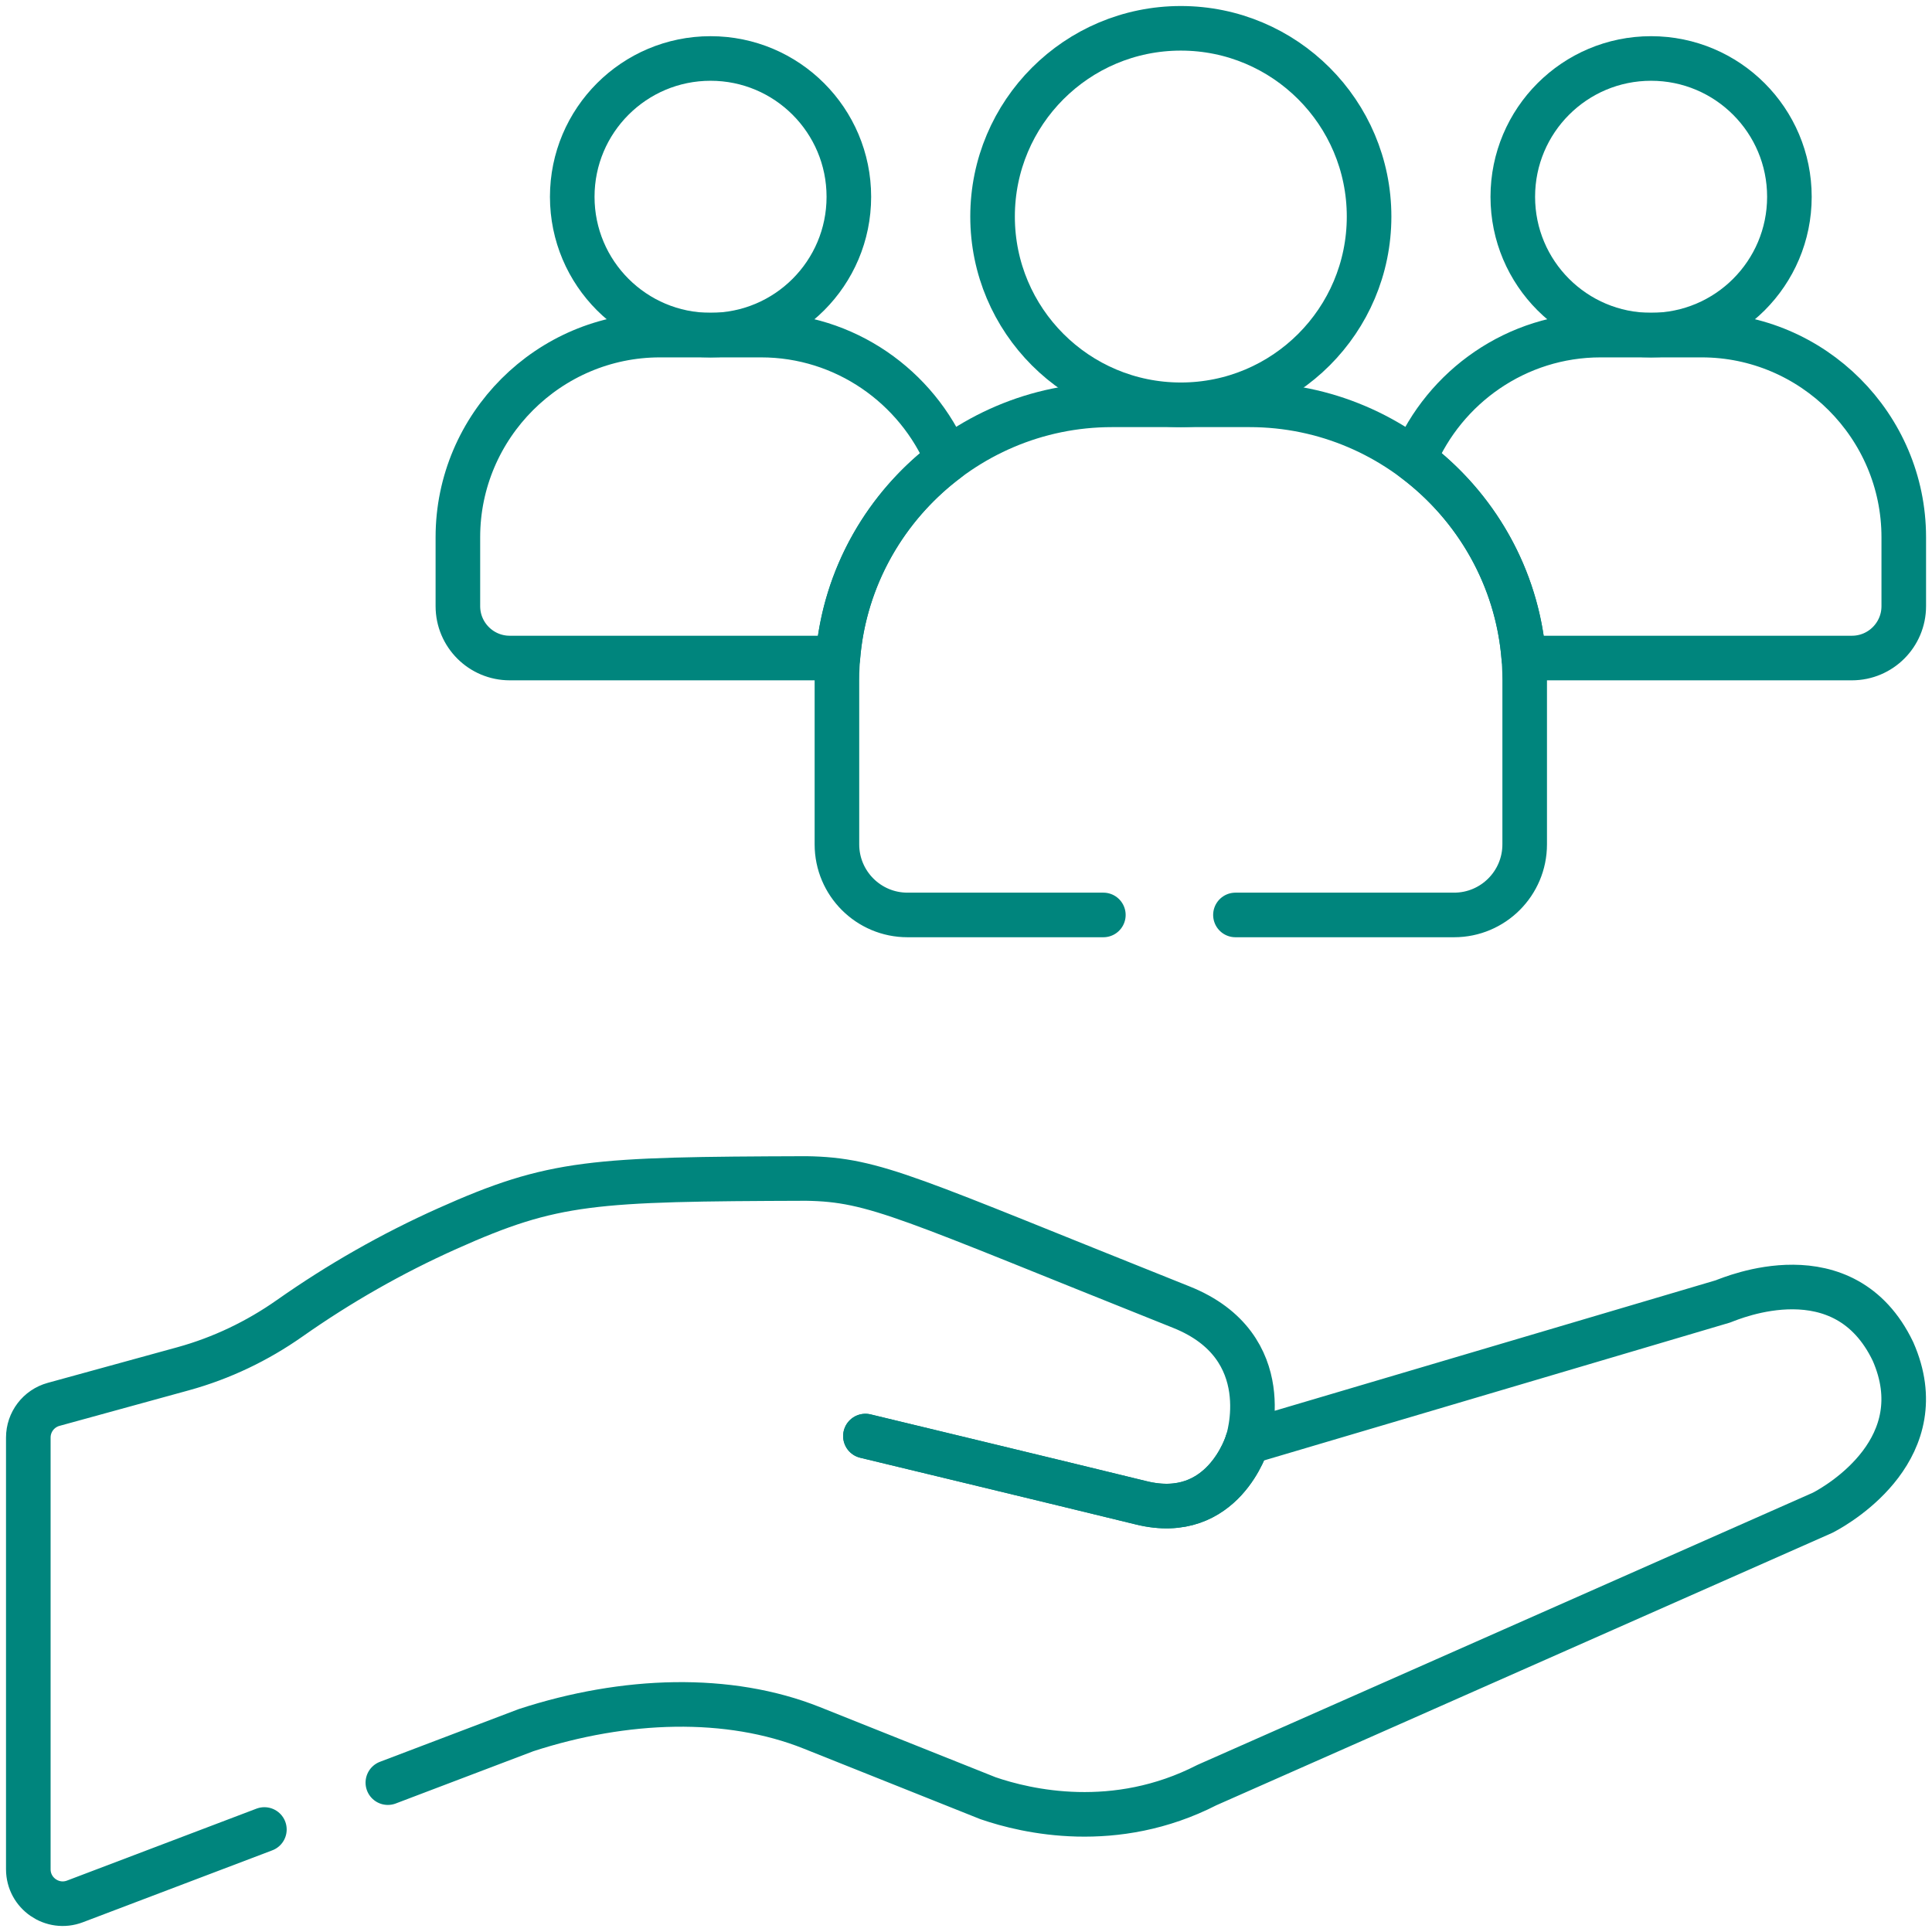
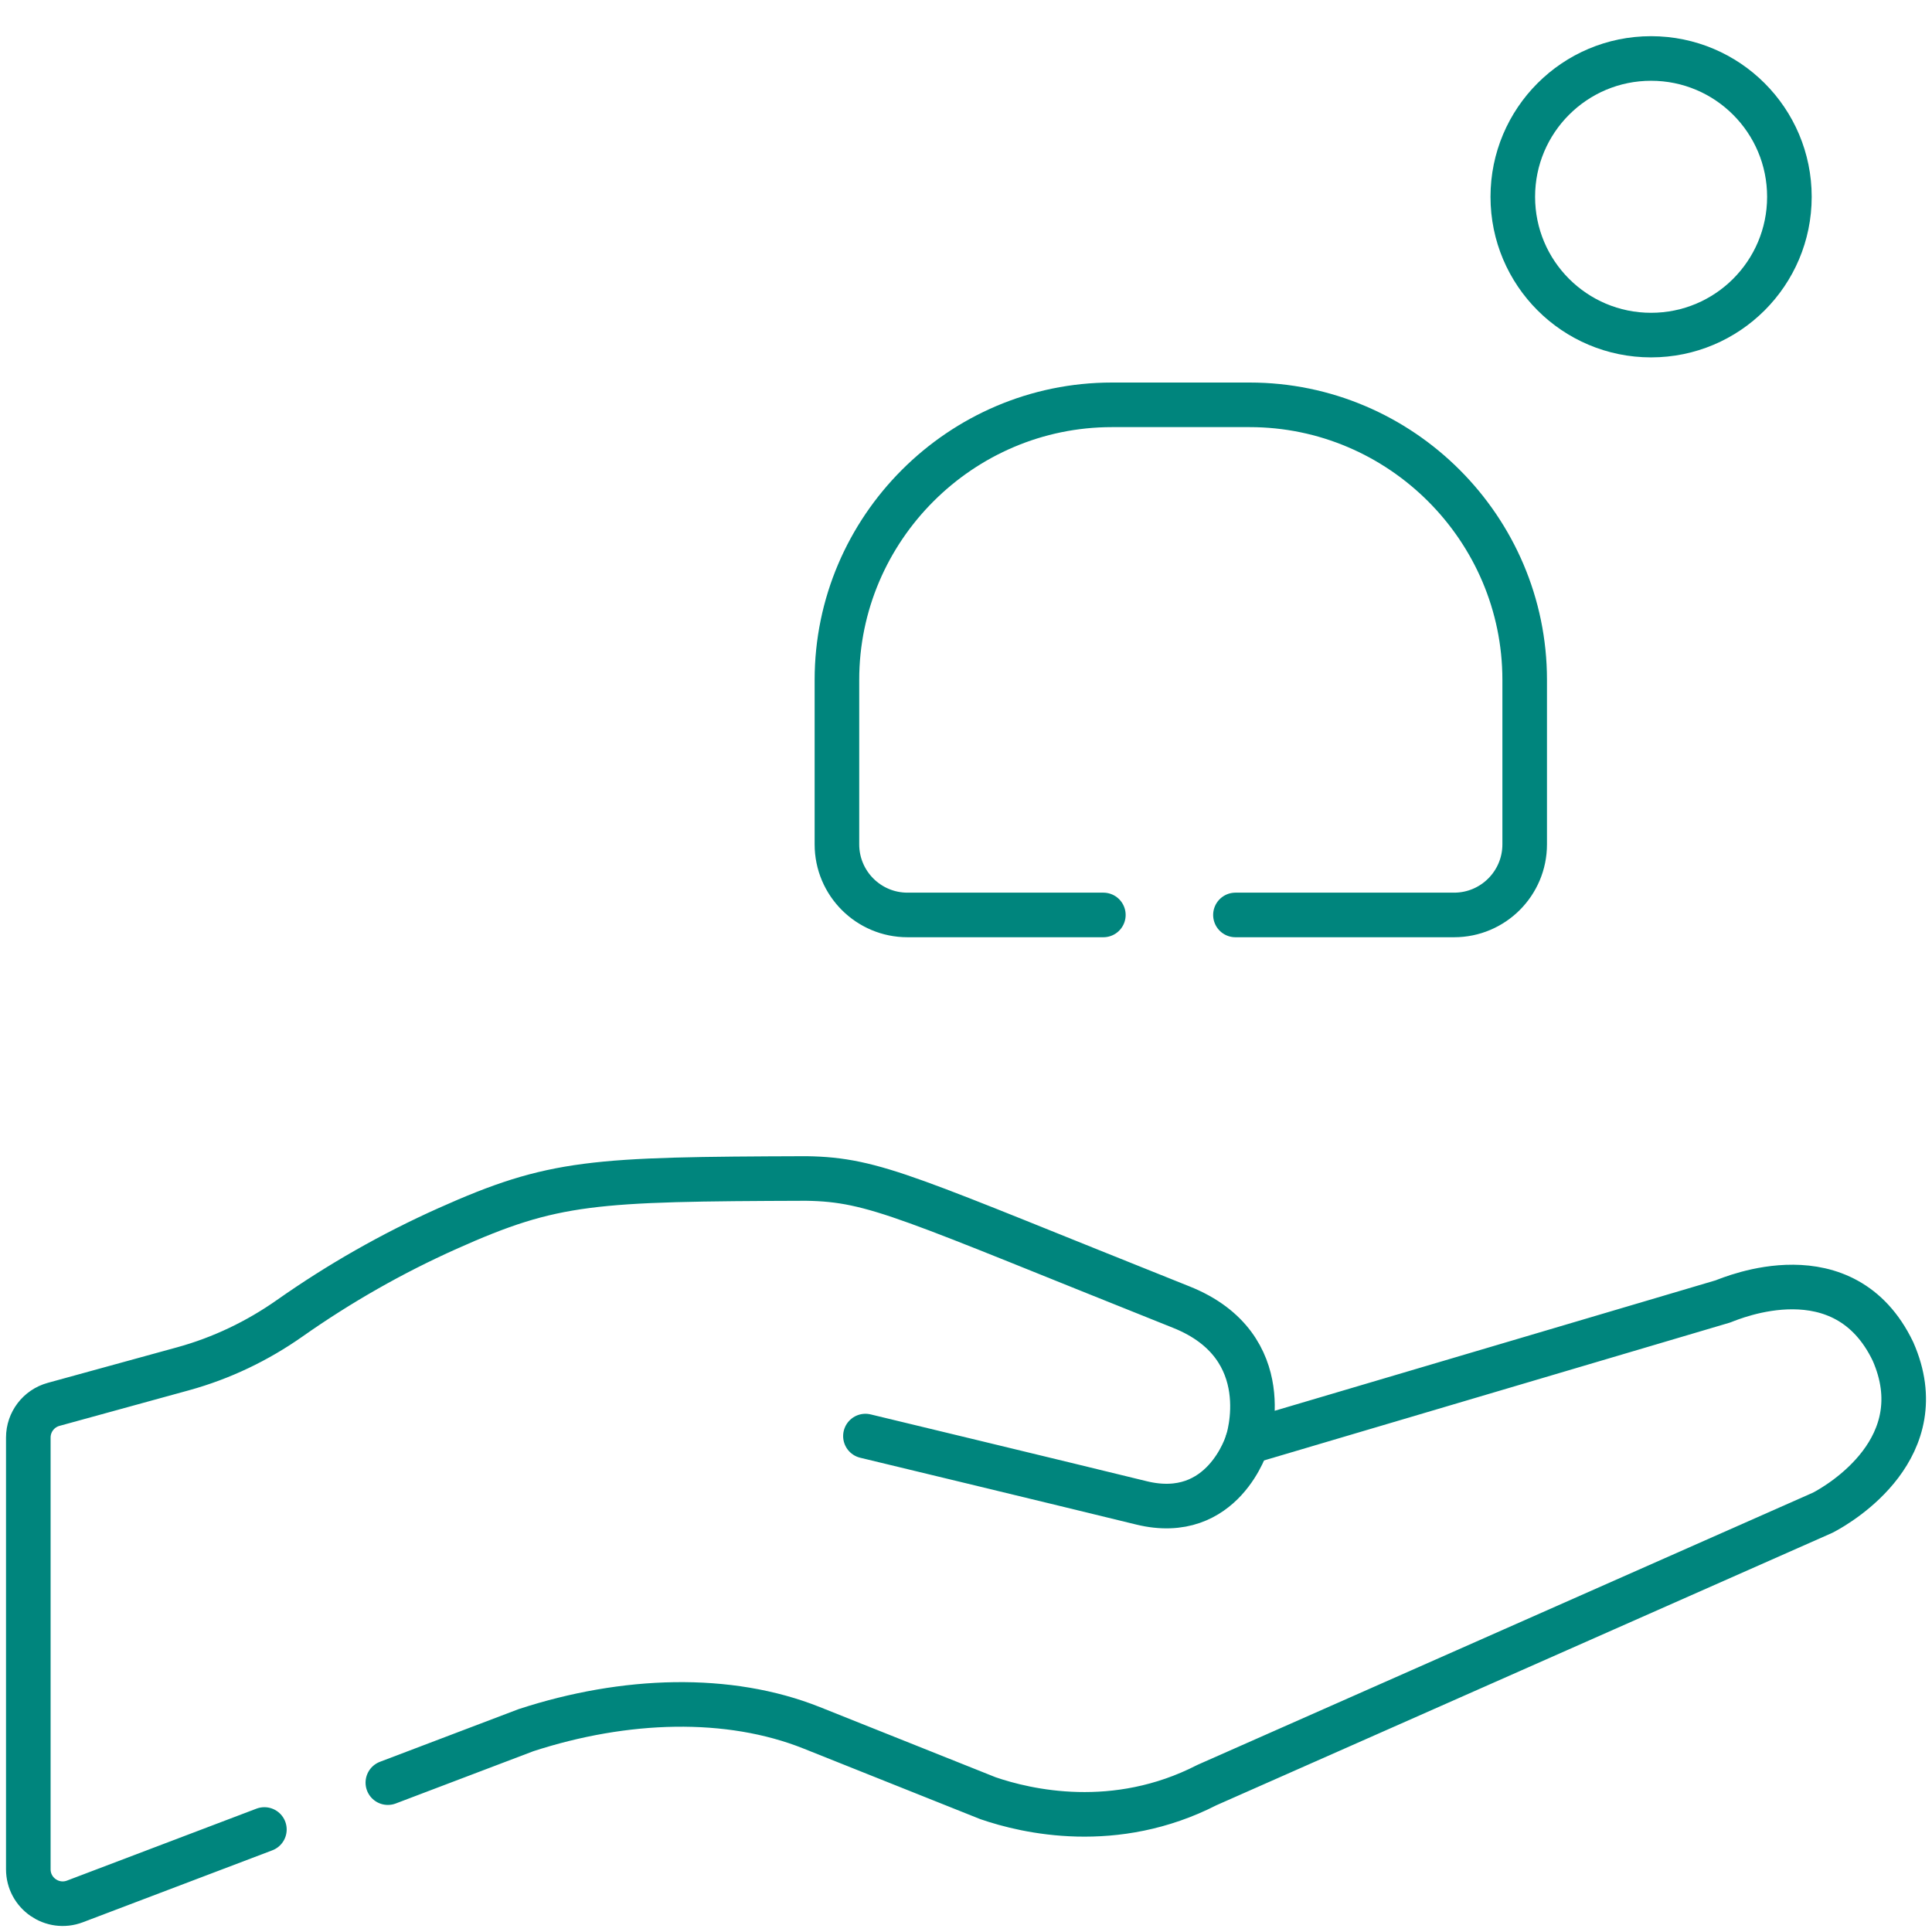
<svg xmlns="http://www.w3.org/2000/svg" width="52" height="52" viewBox="0 0 52 52" fill="none">
  <g clip-path="url(#clip0_2373_777)">
    <path d="M33.571 38.814C33.571 38.814 32.928 40.99 30.722 40.45C28.517 39.91 23.293 38.652 23.293 38.652" stroke="#00857D" stroke-width="1.2" stroke-miterlimit="10" stroke-linecap="round" stroke-linejoin="round" />
-     <path d="M33.571 38.814C33.571 38.814 32.928 40.99 30.722 40.45C28.517 39.91 23.293 38.652 23.293 38.652" stroke="#00857D" stroke-width="1.2" stroke-miterlimit="10" stroke-linecap="round" stroke-linejoin="round" />
-     <path d="M31.782 10.895C34.58 10.895 36.849 8.627 36.849 5.829C36.849 3.03 34.58 0.762 31.782 0.762C28.983 0.762 26.715 3.03 26.715 5.829C26.715 8.627 28.983 10.895 31.782 10.895Z" stroke="#00857D" stroke-width="1.2" stroke-miterlimit="10" stroke-linecap="round" stroke-linejoin="round" />
    <path d="M44.439 9.019C46.495 9.019 48.162 7.353 48.162 5.297C48.162 3.241 46.495 1.574 44.439 1.574C42.383 1.574 40.717 3.241 40.717 5.297C40.717 7.353 42.383 9.019 44.439 9.019Z" stroke="#00857D" stroke-width="1.2" stroke-miterlimit="10" stroke-linecap="round" stroke-linejoin="round" />
-     <path d="M19.125 9.019C21.181 9.019 22.847 7.353 22.847 5.297C22.847 3.241 21.181 1.574 19.125 1.574C17.069 1.574 15.402 3.241 15.402 5.297C15.402 7.353 17.069 9.019 19.125 9.019Z" stroke="#00857D" stroke-width="1.2" stroke-miterlimit="10" stroke-linecap="round" stroke-linejoin="round" />
-     <path d="M45.801 9.019H43.078C40.825 9.019 38.881 10.408 38.059 12.371C39.717 13.614 40.84 15.534 41.013 17.711H49.844C50.615 17.711 51.24 17.086 51.24 16.315V14.457C51.239 11.466 48.792 9.019 45.801 9.019Z" stroke="#00857D" stroke-width="1.2" stroke-miterlimit="10" stroke-linecap="round" stroke-linejoin="round" />
-     <path d="M25.505 12.372C24.683 10.408 22.739 9.019 20.486 9.019H17.762C14.771 9.019 12.324 11.466 12.324 14.457V16.315C12.324 17.086 12.949 17.711 13.72 17.711H22.551C22.724 15.534 23.847 13.614 25.505 12.372Z" stroke="#00857D" stroke-width="1.2" stroke-miterlimit="10" stroke-linecap="round" stroke-linejoin="round" />
    <path d="M33.252 24.626H39.137C40.186 24.626 41.037 23.775 41.037 22.726V18.297C41.037 14.226 37.706 10.896 33.635 10.896H29.927C25.856 10.896 22.526 14.226 22.526 18.297V22.726C22.526 23.775 23.376 24.626 24.425 24.626H29.697" stroke="#00857D" stroke-width="1.2" stroke-miterlimit="10" stroke-linecap="round" stroke-linejoin="round" />
    <path d="M10.439 47.98L14.159 46.567C16.82 45.7 19.611 45.612 21.846 46.504L26.592 48.399C27.629 48.756 30.012 49.313 32.485 48.045C32.487 48.045 32.487 48.044 32.487 48.044C32.718 47.943 34.816 47.014 37.447 45.851L40.698 44.413C44.704 42.641 48.733 40.859 49.056 40.716C49.558 40.458 52.08 38.945 50.95 36.375C49.64 33.64 46.625 34.933 46.372 35.028L33.572 38.815C33.572 38.815 34.448 36.24 31.794 35.181C24.44 32.245 23.563 31.748 21.702 31.719L21.701 31.719C15.948 31.738 14.905 31.785 12.046 33.065C10.55 33.734 9.129 34.545 7.798 35.481C6.928 36.093 5.961 36.556 4.935 36.839L1.442 37.799C1.04 37.91 0.762 38.275 0.762 38.692V50.311C0.762 50.96 1.411 51.407 2.017 51.177L7.116 49.241" stroke="#00857D" stroke-width="1.2" stroke-miterlimit="10" stroke-linecap="round" stroke-linejoin="round" />
  </g>
  <defs>
    <clipPath id="clip0_2373_777">
      <rect width="52" height="52" fill="white" />
    </clipPath>
  </defs>
</svg>